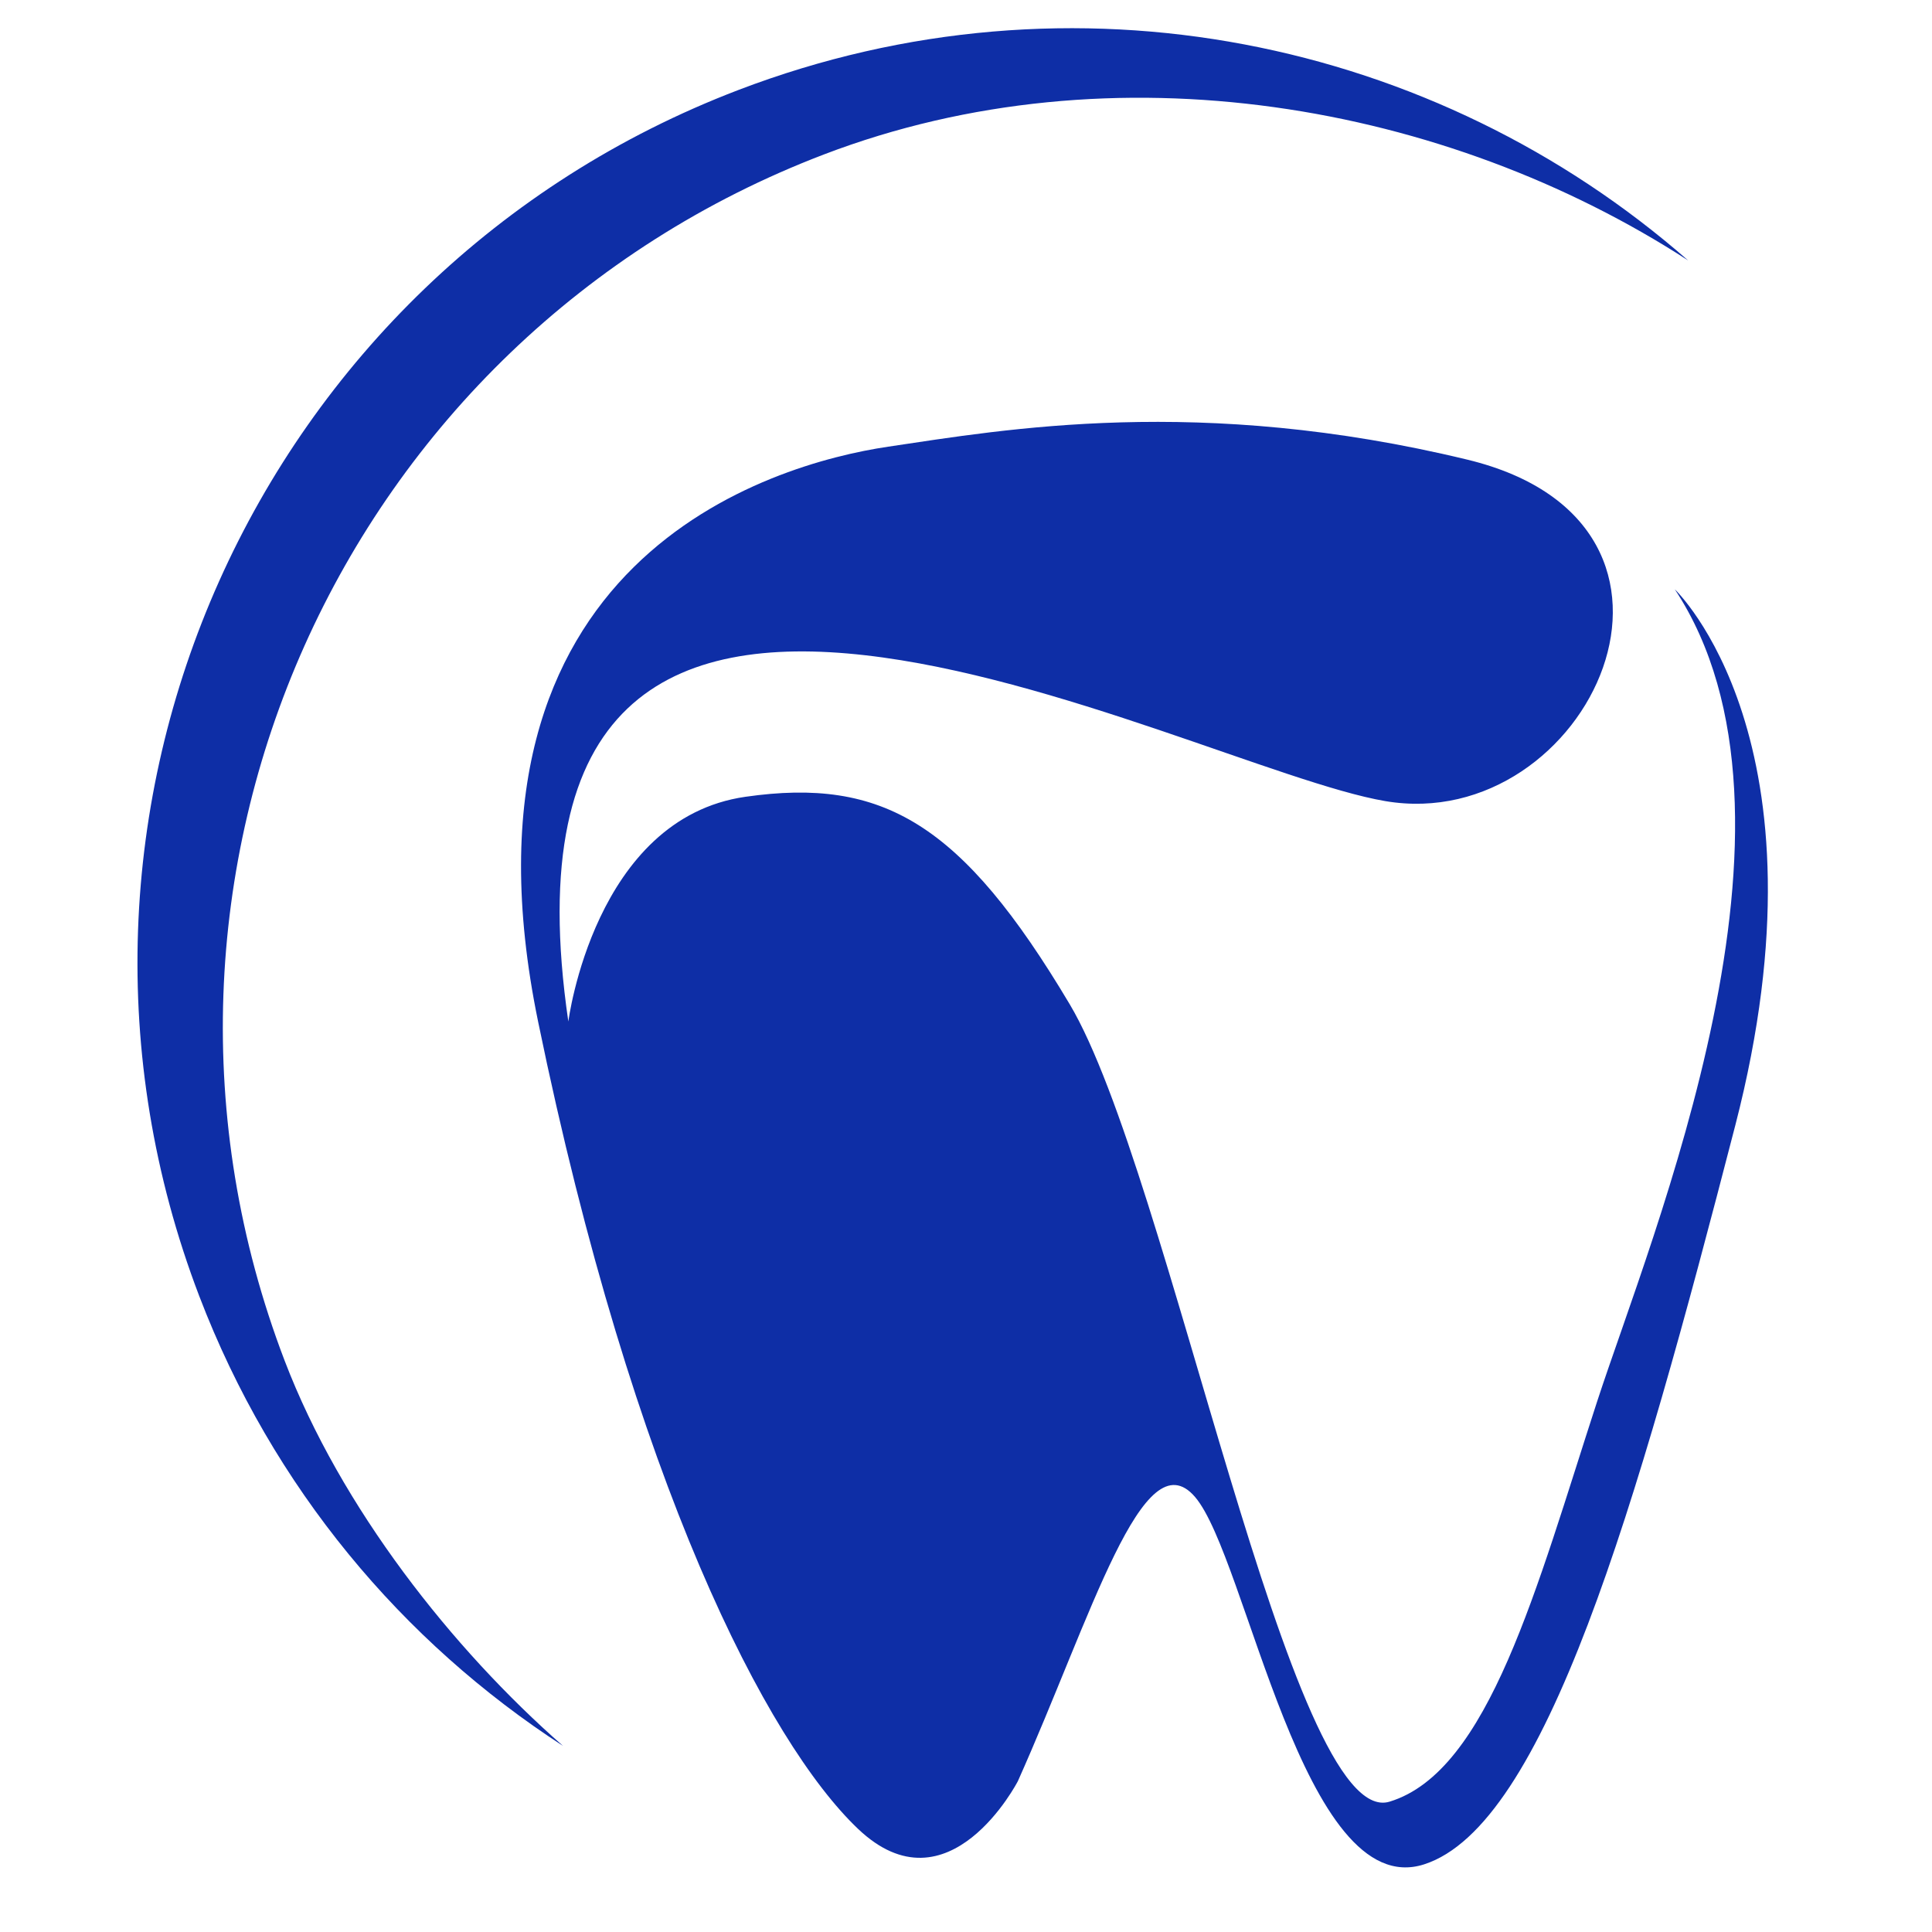
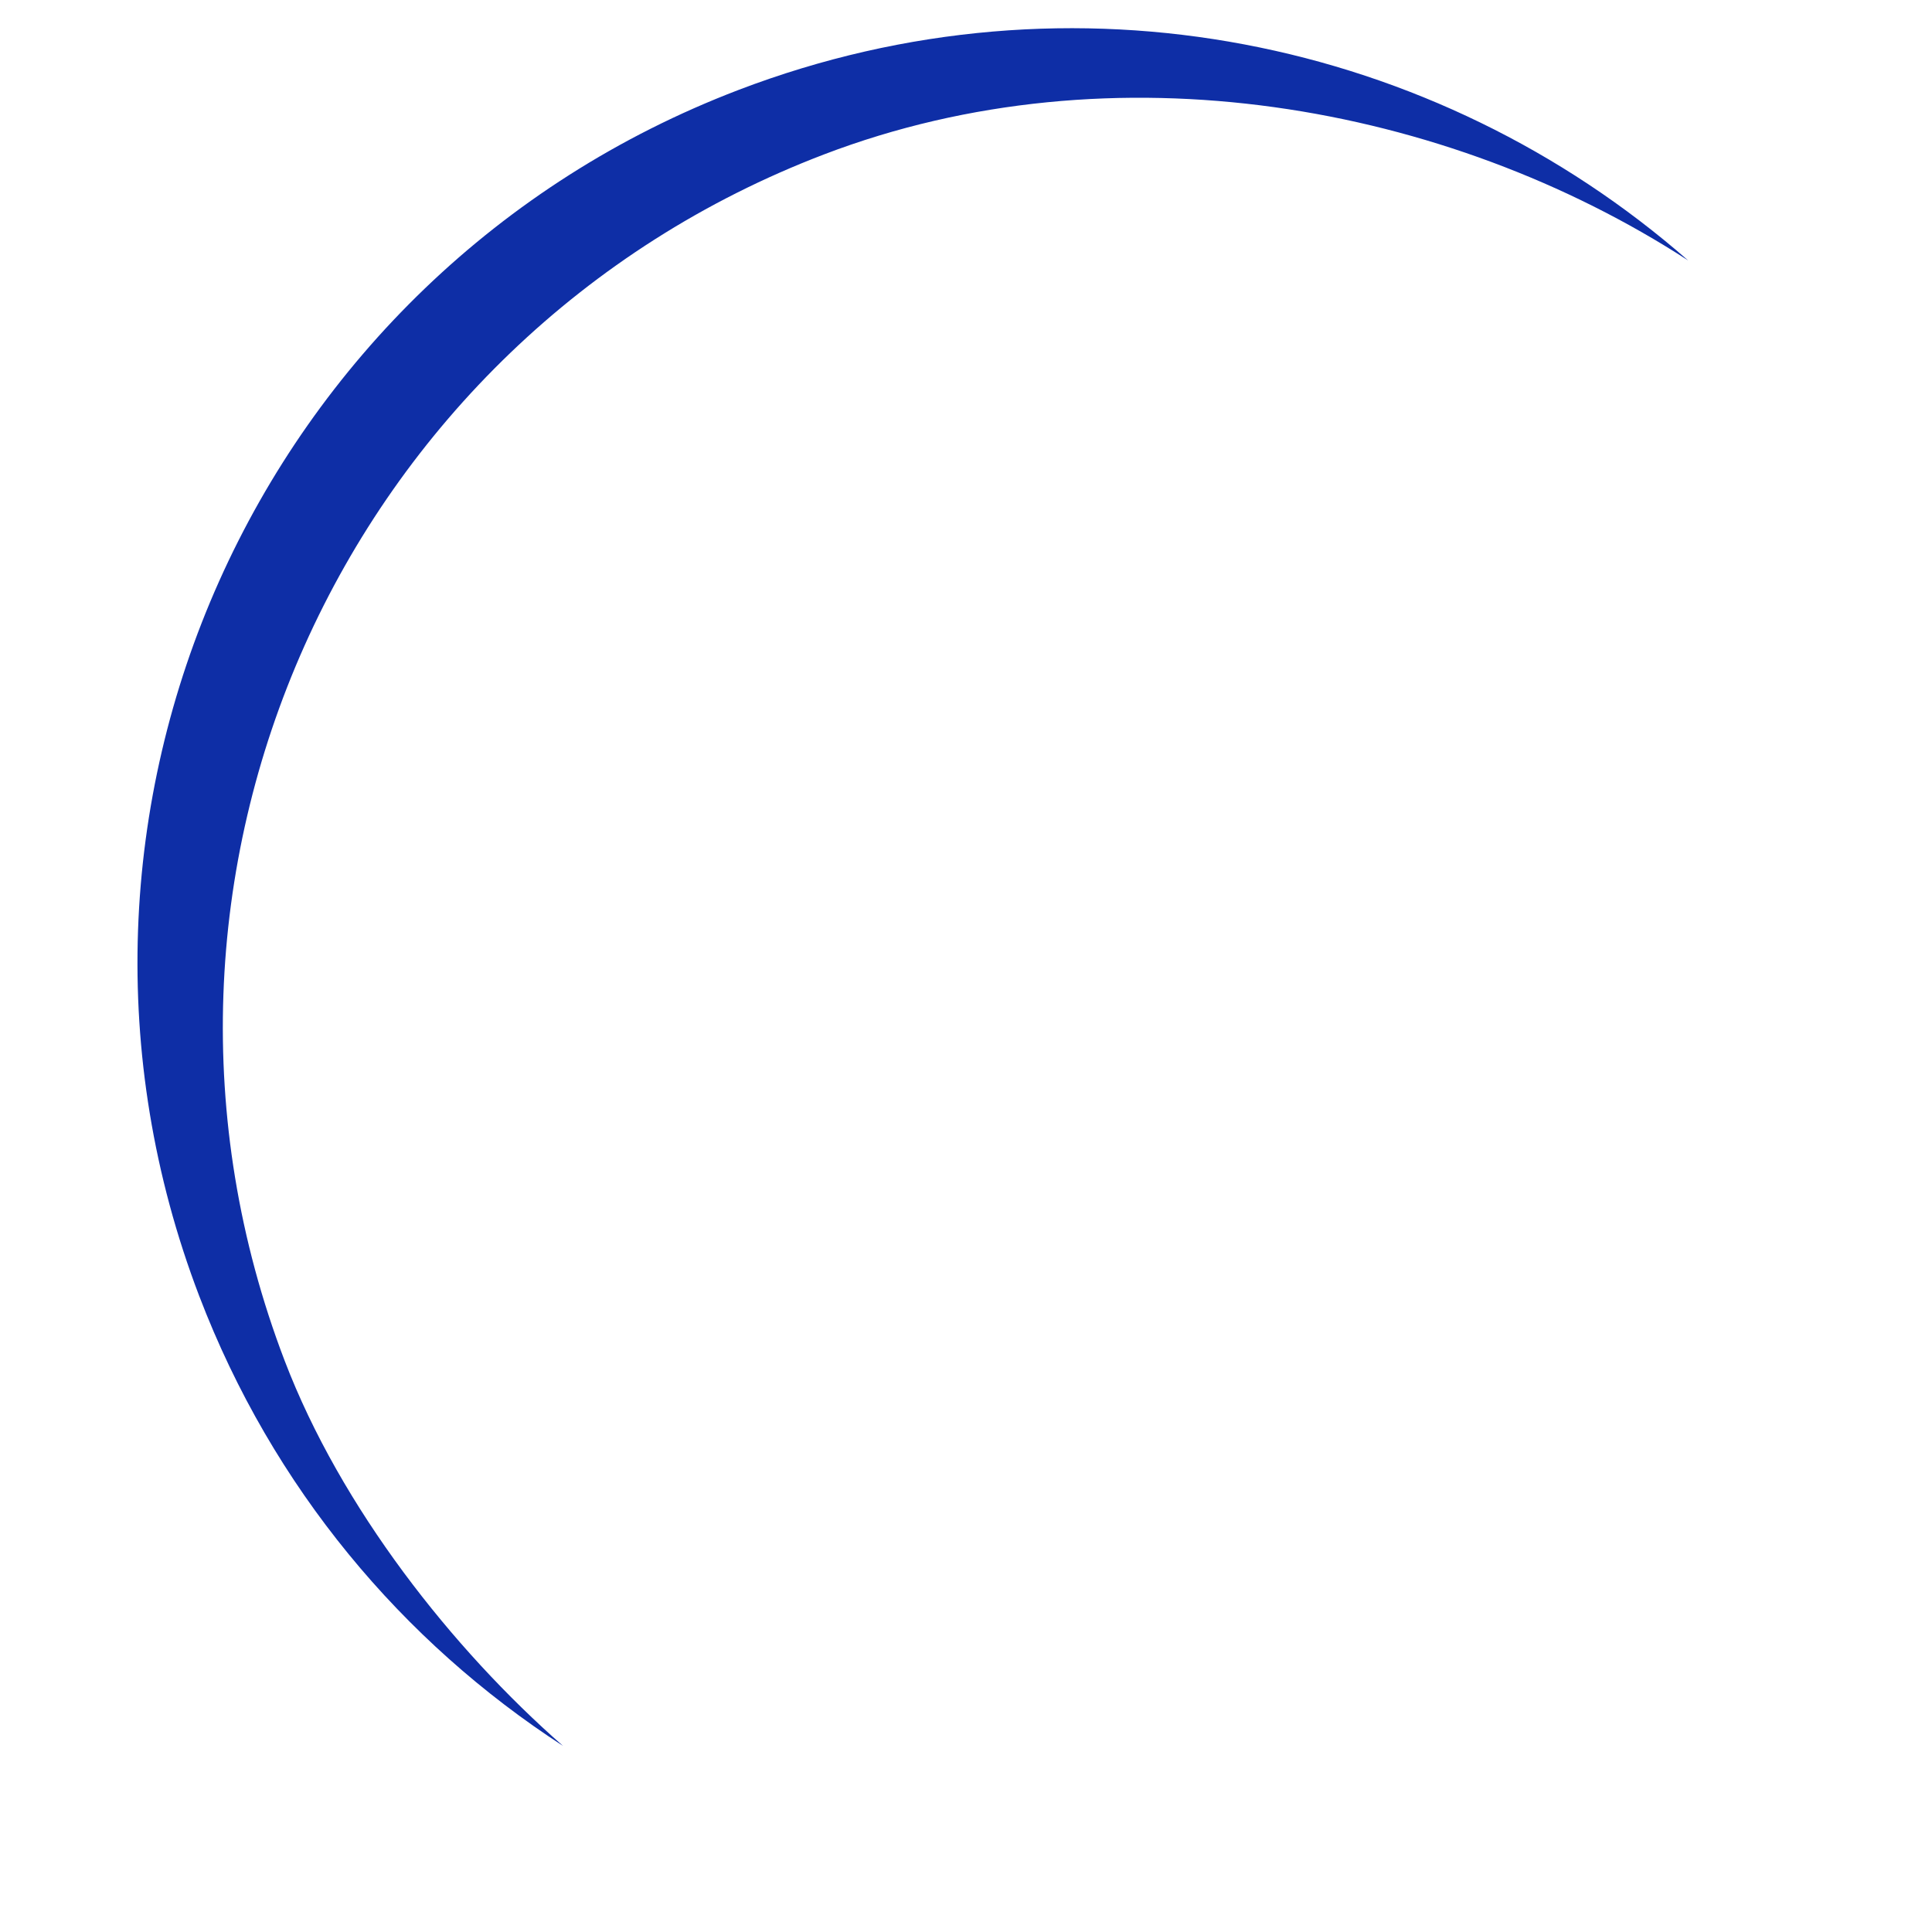
<svg xmlns="http://www.w3.org/2000/svg" xmlns:ns1="http://sodipodi.sourceforge.net/DTD/sodipodi-0.dtd" xmlns:ns2="http://www.inkscape.org/namespaces/inkscape" version="1.1" id="svg2" width="400" height="400" viewBox="0 0 400 400" ns1:docname="icone-dentiste-ruhi_0.svg" ns2:version="1.4 (e7c3feb100, 2024-10-09)">
  <defs id="defs6" />
  <ns1:namedview id="namedview4" pagecolor="#ffffff" bordercolor="#666666" borderopacity="1.0" ns2:showpageshadow="2" ns2:pageopacity="0.0" ns2:pagecheckerboard="0" ns2:deskcolor="#d1d1d1" showgrid="false" ns2:zoom="0.78654282" ns2:cx="-13.349559" ns2:cy="205.32894" ns2:window-width="2192" ns2:window-height="1164" ns2:window-x="0" ns2:window-y="0" ns2:window-maximized="1" ns2:current-layer="g12">
    <ns2:page x="0" y="0" id="page8" width="400" height="400" margin="0" bleed="0" />
  </ns1:namedview>
  <g id="g10" ns2:groupmode="layer" ns2:label="Page 1" transform="matrix(1.333,0,0,-1.333,-114.254,413.467)">
    <g id="g12" transform="scale(0.1)">
-       <path d="m 2438.012,335.219 c 0,0 -107.409,-208.106 -248.384,-73.844 -140.975,134.261 -349.08,535.48 -496.768,1253.779 -147.687,718.299 362.506,865.986 543.759,892.839 181.253,26.852 483.341,80.557 899.552,-20.139 416.211,-100.696 187.966,-584.037 -127.548,-530.333 -315.515,53.705 -1416.459,664.594 -1268.771,-342.367 0,0 40.279,315.514 275.236,349.079 212.782,30.388 335.654,-40.278 503.481,-322.227 155.296,-260.87 342.367,-1285.554 496.767,-1238.562 154.401,46.992 228.245,332.297 322.228,620.959 84.808,260.467 355.793,906.265 120.835,1262.058 0,0 248.384,-234.958 93.983,-832.421 C 3397.981,756.576 3257.007,266.522 3069.041,206.104 2881.075,145.686 2793.805,682.732 2713.248,776.715 2632.691,870.698 2552.134,590.316 2438.012,335.219" style="fill:#0e2ea6;fill-opacity:1;fill-rule:nonzero;stroke:none;stroke-width:2.238" id="path142" />
      <path d="m 1299.159,988.535 c -286.004,748.597 89.009,1587.329 837.615,1873.329 450.134,171.966 966.794,78.901 1342.347,-164.627 -391.529,342.971 -954.868,463.538 -1474.93,264.854 -748.613,-286 -1123.628,-1124.731 -837.624,-1873.329 114.035,-298.486 316.085,-537.315 565.118,-698.787 -172.056,150.709 -345.211,370.002 -432.526,598.56" style="fill:#0e2ea6;fill-opacity:1;fill-rule:nonzero;stroke:none;stroke-width:2.238" id="path146" />
    </g>
  </g>
</svg>